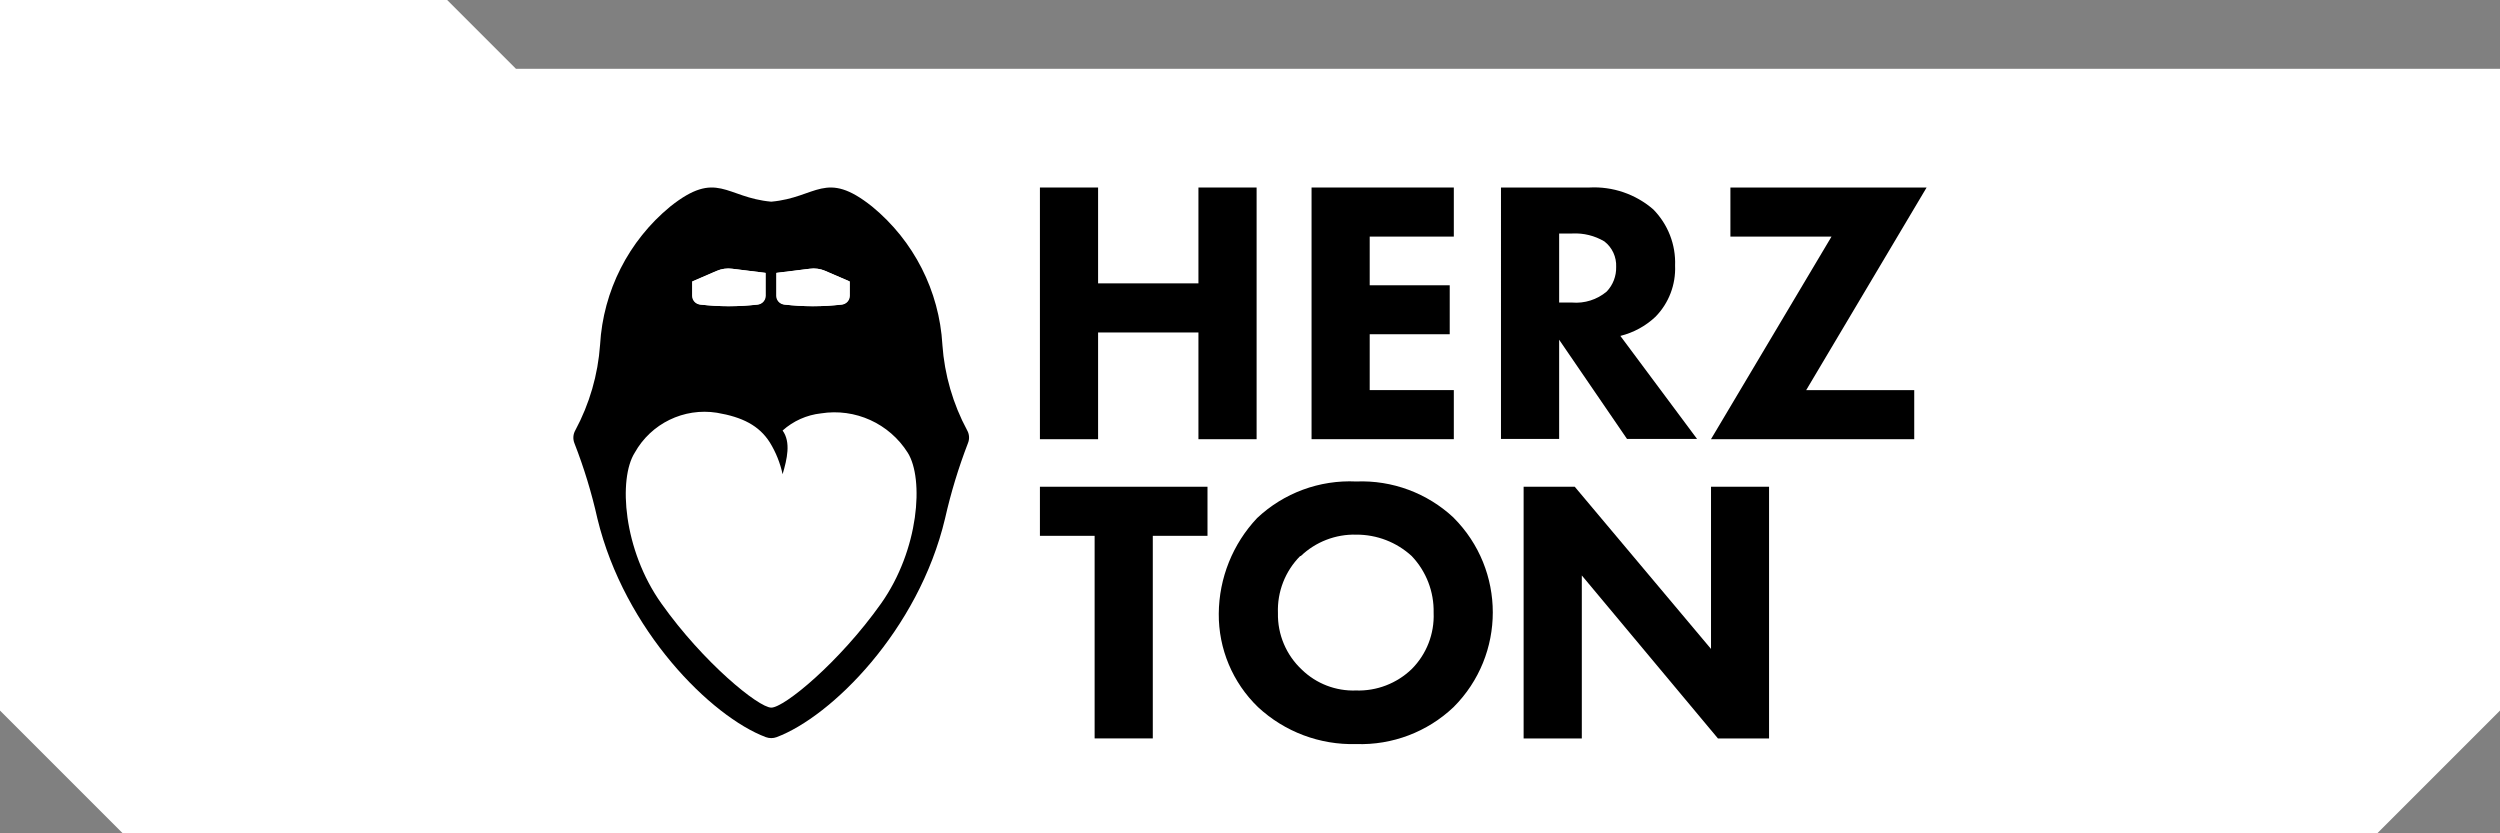
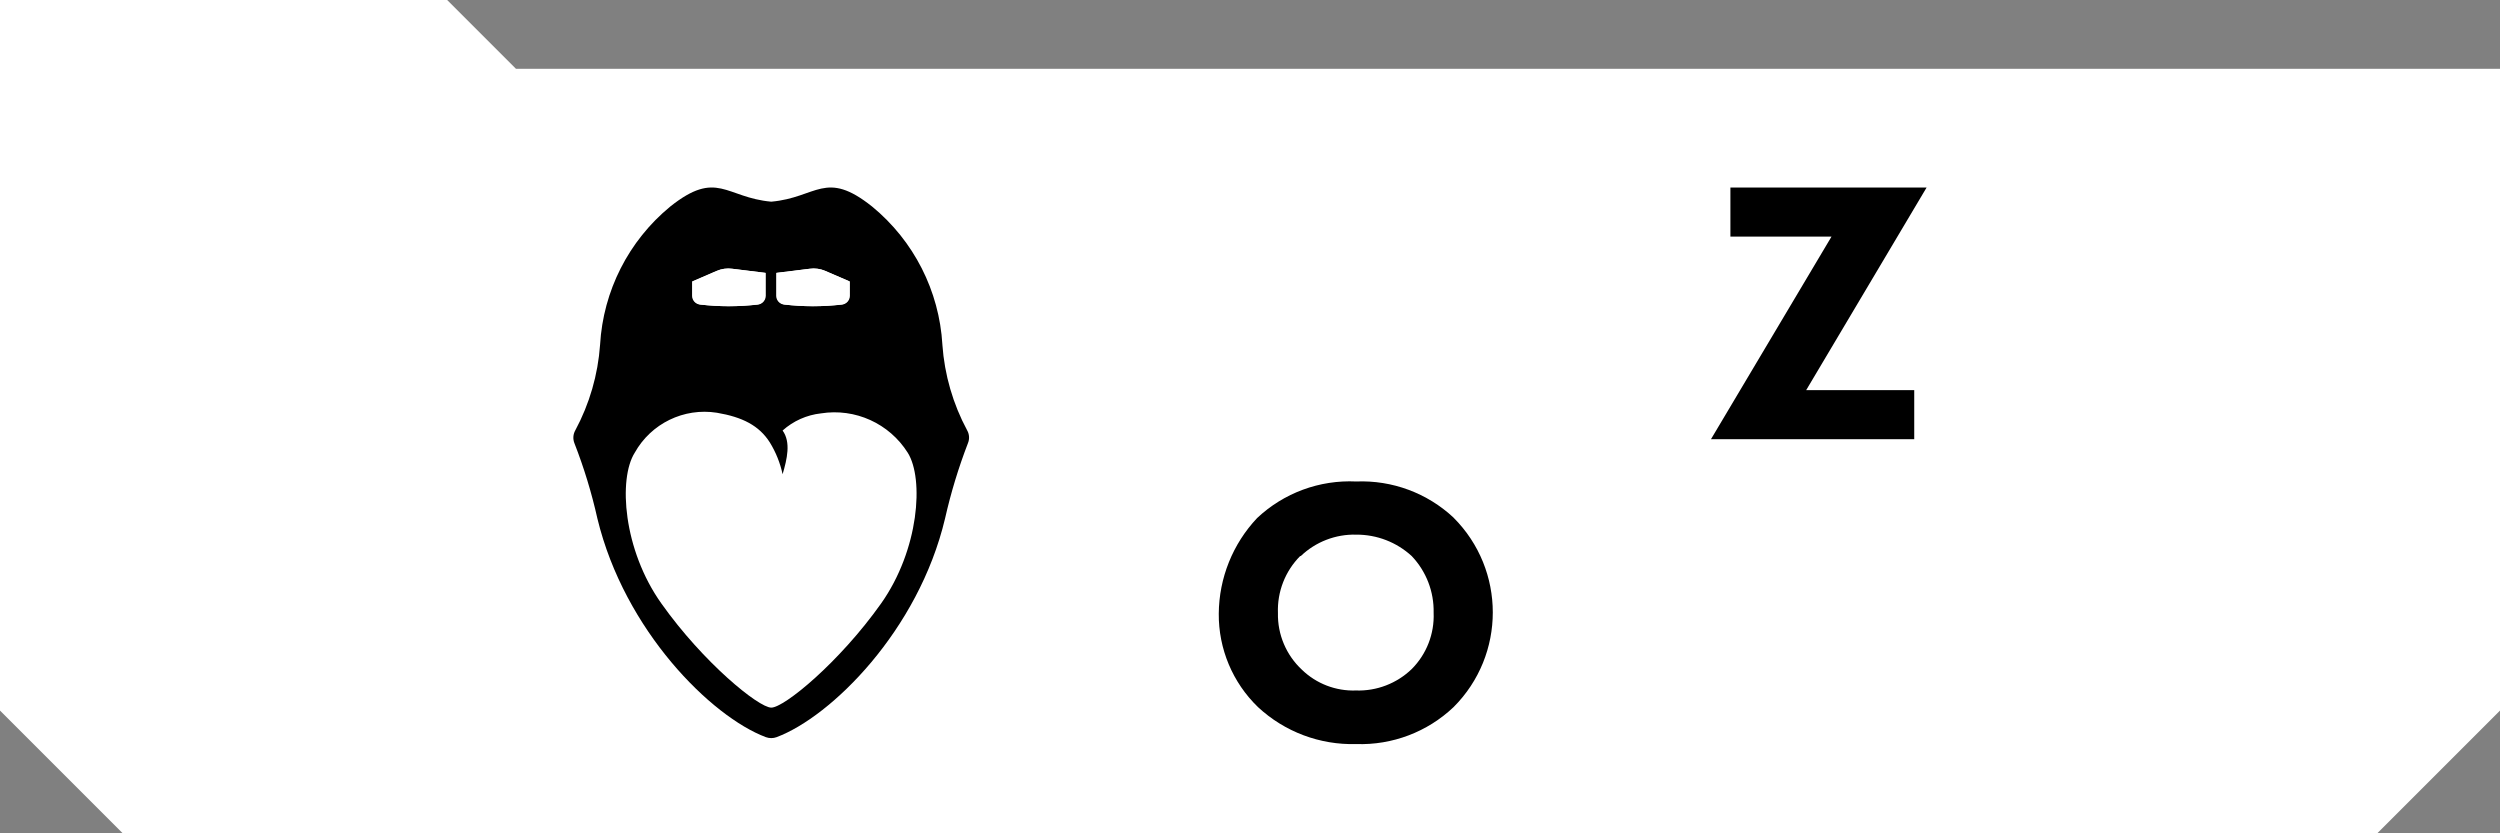
<svg xmlns="http://www.w3.org/2000/svg" id="Ebene_1" viewBox="0 0 101.82 33.94">
  <rect x="0" y="0" width="101.82" height="33.94" fill="#808080" stroke="none" />
  <defs>
    <style>.cls-1,.cls-2{fill:#fff;}.cls-2{fill-rule:evenodd;}</style>
  </defs>
  <path class="cls-2" d="M21.015,2.803c-1.117-1.117-1.857-1.857-2.803-2.803H0V28.94c1.953,1.953,3.047,3.047,5,5H96.82c1.953-1.953,3.047-3.047,5-5V2.803H21.015Z" />
  <g>
-     <path d="M44.723,11.541h4.087v-3.904h2.369v10.251h-2.369v-4.347h-4.087v4.347h-2.369V7.637h2.369v3.904Z" />
-     <path d="M59.211,9.636h-3.426v1.983h3.259v1.994h-3.259v2.275h3.426v1.999h-5.794V7.637h5.794v1.999Z" />
-     <path d="M64.73,7.637c.95-.051,1.883,.268,2.603,.89,.6,.608,.923,1.437,.89,2.291,.033,.774-.255,1.528-.797,2.082-.402,.379-.895,.648-1.432,.781l3.124,4.196h-2.853l-2.764-4.04v4.04h-2.369V7.637h3.597Zm-1.229,4.685h.521c.513,.044,1.022-.117,1.416-.448,.256-.269,.394-.628,.385-1,.019-.404-.159-.793-.479-1.041-.394-.234-.849-.347-1.307-.323h-.536v2.811Z" />
    <path d="M73.564,15.888h4.399v1.999h-8.278l4.909-8.251h-4.118v-1.999h7.991l-4.904,8.251Z" />
-     <path d="M46.951,21.823v8.251h-2.369v-8.251h-2.228v-1.999h6.825v1.999h-2.228Z" />
    <path d="M59.201,21.084c2.13,2.131,2.13,5.585,0,7.715-1.067,1.013-2.496,1.555-3.967,1.505-1.478,.042-2.914-.498-3.998-1.505-1.033-.997-1.611-2.375-1.598-3.811,.011-1.447,.569-2.836,1.562-3.889,1.087-1.023,2.543-1.56,4.035-1.489,1.466-.06,2.895,.471,3.967,1.473Zm-6.247,1.562c-.611,.615-.939,1.456-.906,2.322-.019,.875,.338,1.716,.979,2.311,.587,.568,1.38,.872,2.197,.843,.845,.029,1.666-.287,2.275-.875,.603-.606,.925-1.436,.89-2.291,.019-.856-.301-1.685-.89-2.306-.615-.567-1.423-.879-2.259-.875-.841-.023-1.657,.292-2.265,.875l-.021-.005Z" />
-     <path d="M62.054,30.075v-10.251h2.082l5.55,6.606v-6.606h2.364v10.251h-2.082l-5.544-6.638v6.638h-2.369Z" />
    <path d="M38.382,14.04c-.127-2.193-1.165-4.234-2.863-5.628-1.905-1.52-2.244-.364-4.108-.198-1.864-.167-2.202-1.322-4.113,.198-1.696,1.395-2.732,3.435-2.858,5.628-.086,1.221-.43,2.41-1.01,3.488-.09,.159-.103,.35-.036,.521,.39,.999,.703,2.025,.937,3.072,1.104,4.56,4.639,8.069,6.861,8.902,.141,.052,.296,.052,.437,0,2.223-.833,5.779-4.342,6.861-8.907,.236-1.043,.547-2.068,.932-3.066,.07-.169,.059-.361-.031-.521-.58-1.078-.924-2.267-1.01-3.488Zm-6.768-2.926l1.348-.167c.218-.031,.439,0,.64,.089l.989,.427v.583c.001,.18-.133,.333-.312,.354-.782,.094-1.572,.094-2.353,0-.179-.021-.314-.174-.312-.354v-.932Zm-3.426,.349l.989-.427c.201-.089,.423-.119,.64-.089l1.348,.167v.932c.001,.18-.133,.333-.312,.354-.782,.094-1.572,.094-2.353,0-.179-.021-.314-.174-.312-.354v-.583Z" />
    <path class="cls-1" d="M31.187,11.114v.932c0,.181-.134,.333-.312,.359-.782,.089-1.571,.089-2.353,0-.179-.026-.312-.179-.312-.359v-.583l.989-.427c.201-.089,.423-.119,.64-.089l1.348,.167Z" />
    <path class="cls-1" d="M34.613,11.463v.583c0,.181-.134,.333-.312,.359-.782,.089-1.571,.089-2.353,0-.179-.026-.312-.179-.312-.359v-.932l1.348-.167c.218-.031,.439,0,.64,.089l.989,.427Z" />
    <path class="cls-1" d="M35.883,24.582c-1.702,2.4-3.951,4.243-4.472,4.238s-2.77-1.838-4.472-4.238c-1.562-2.192-1.76-5.081-1.088-6.143,.664-1.191,2-1.841,3.347-1.629,1.041,.177,1.718,.521,2.155,1.208,.246,.399,.422,.838,.521,1.296,.182-.62,.344-1.301,0-1.78,.435-.39,.981-.634,1.562-.698,1.393-.221,2.784,.41,3.535,1.603,.666,1.062,.463,3.951-1.088,6.143Z" />
  </g>
</svg>